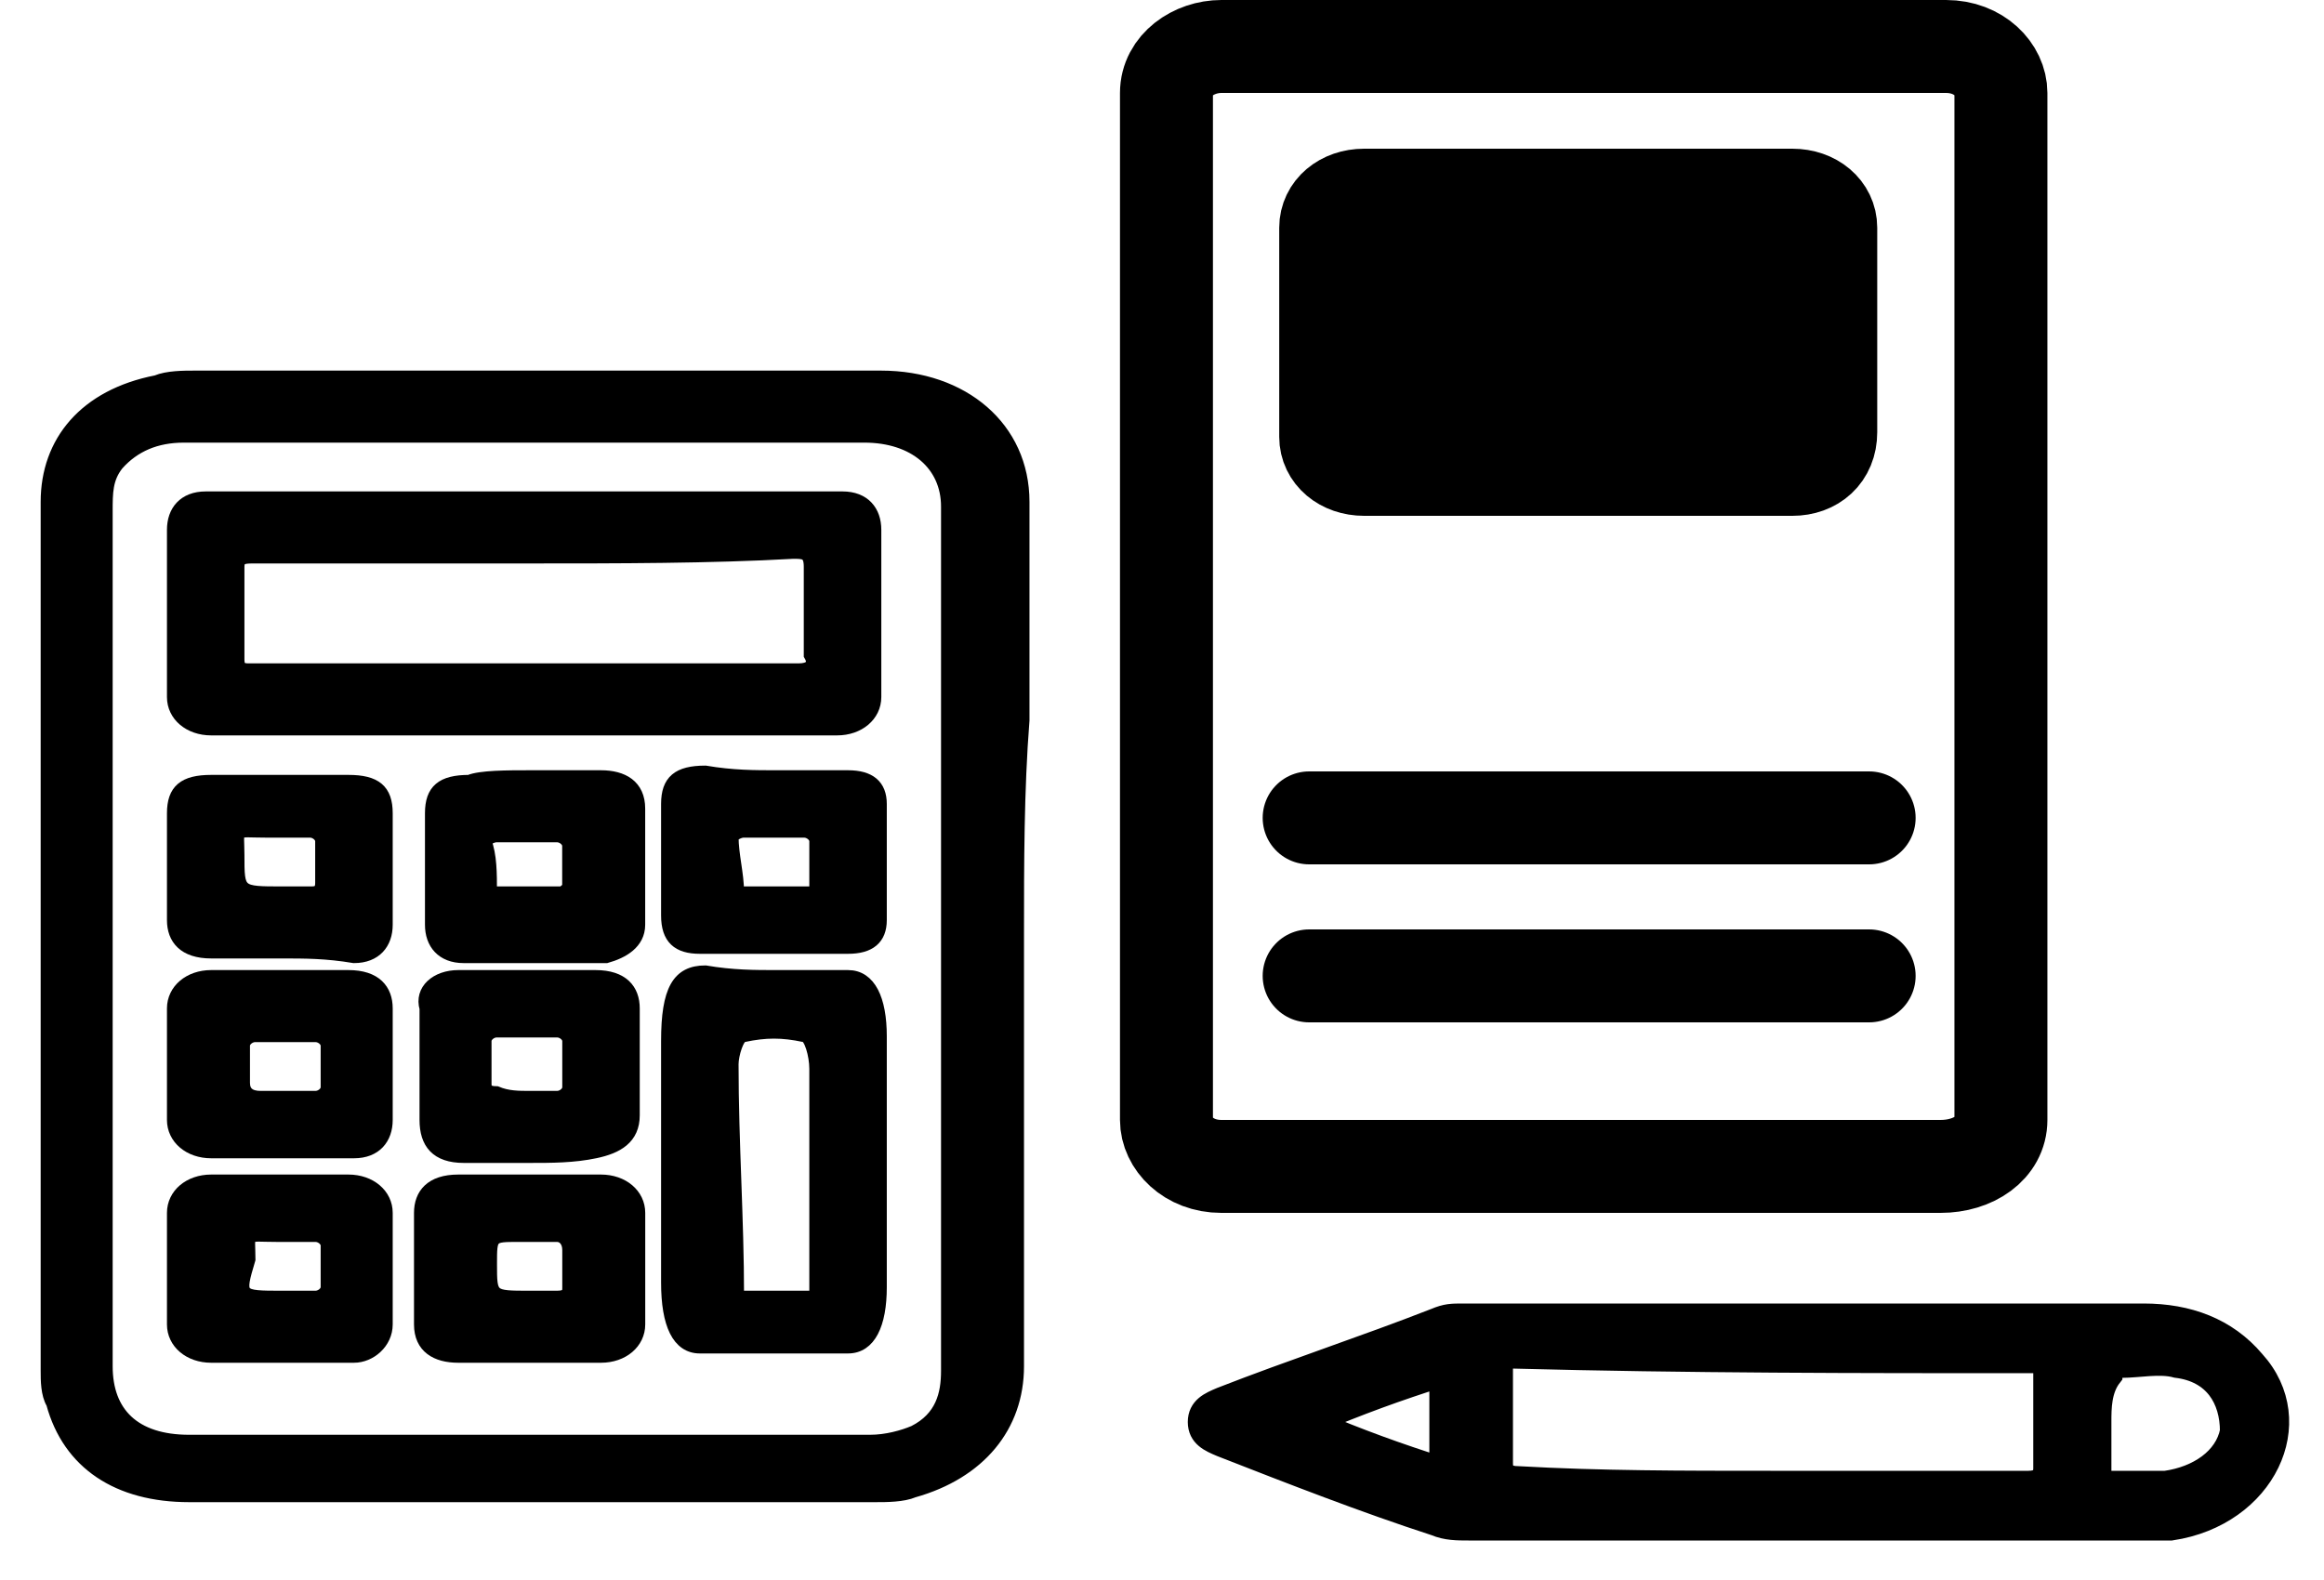
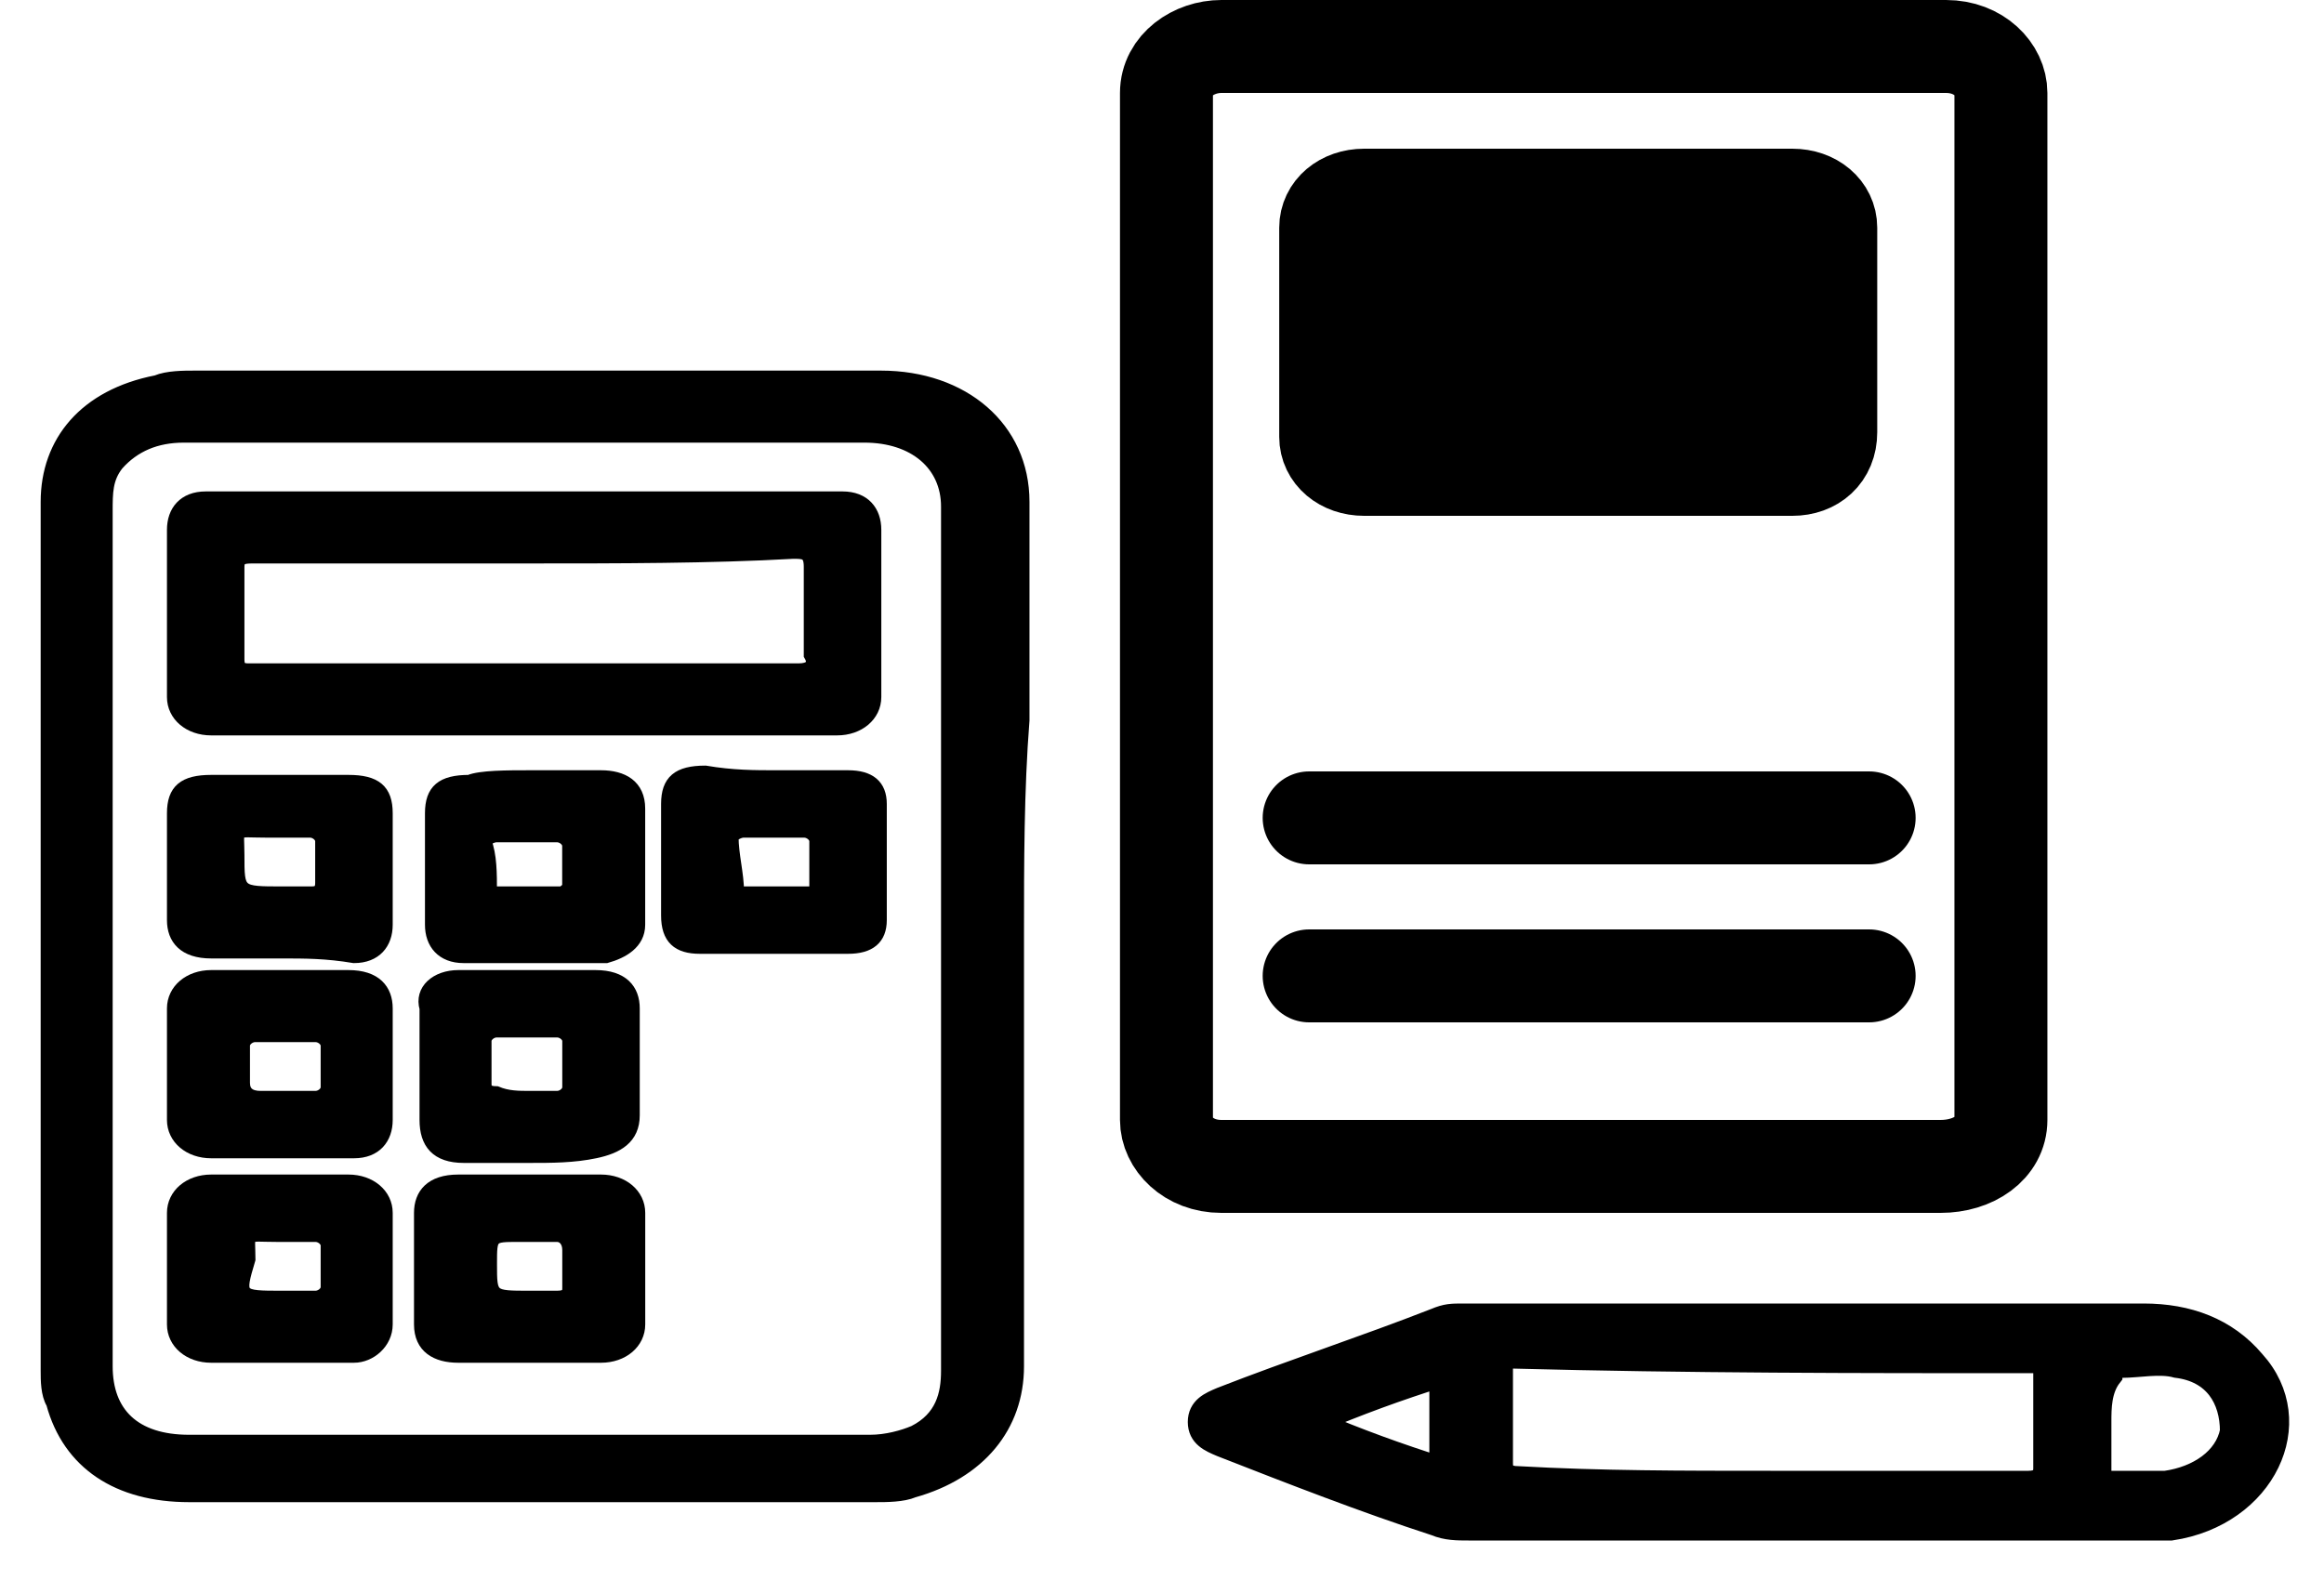
<svg xmlns="http://www.w3.org/2000/svg" width="50" height="34" viewBox="0 0 50 34" fill="none">
  <path d="M41.75 25.1H26.277C25.568 25.1 25.096 24.6 25.096 24.1V2C25.096 1.4 25.686 1 26.277 1H41.868C42.577 1 43.049 1.5 43.049 2V24.1C43.049 24.7 42.458 25.1 41.75 25.1Z" stroke="black" stroke-width="2" stroke-miterlimit="10" />
  <path d="M38.562 10.1H29.349C28.876 10.1 28.522 9.8 28.522 9.4V4.9C28.522 4.5 28.876 4.2 29.349 4.2H38.562C39.034 4.2 39.388 4.5 39.388 4.9V9.3C39.388 9.8 39.034 10.1 38.562 10.1Z" fill="black" stroke="black" stroke-width="2" stroke-miterlimit="10" />
  <path d="M28.166 17.6H40.214" stroke="black" stroke-width="2" stroke-miterlimit="10" stroke-linecap="round" />
  <path d="M28.166 21H40.214" stroke="black" stroke-width="2" stroke-miterlimit="10" stroke-linecap="round" />
  <path d="M39.152 28.3C41.514 28.3 43.877 28.3 46.121 28.3C47.066 28.3 47.892 28.6 48.483 29.3C49.664 30.6 48.719 32.6 46.711 32.9C46.475 32.9 46.239 32.9 46.003 32.9C42.577 32.9 39.152 32.9 35.608 32.9C34.309 32.9 32.892 32.9 31.593 32.9C31.356 32.9 31.12 32.9 30.884 32.8C29.348 32.3 27.813 31.7 26.277 31.1C26.041 31 25.805 30.9 25.805 30.6C25.805 30.3 26.041 30.2 26.277 30.1C27.813 29.5 29.348 29 30.884 28.4C31.12 28.3 31.238 28.3 31.474 28.3C34.309 28.3 36.79 28.3 39.152 28.3ZM38.089 31.9C39.979 31.9 41.751 31.9 43.64 31.9C43.877 31.9 43.995 31.8 43.995 31.6C43.995 30.9 43.995 30.2 43.995 29.5C43.995 29.3 43.995 29.3 43.758 29.3C39.979 29.3 36.317 29.3 32.538 29.2C32.301 29.2 32.301 29.3 32.301 29.4C32.301 30.1 32.301 30.8 32.301 31.5C32.301 31.7 32.419 31.8 32.656 31.8C34.427 31.9 36.199 31.9 38.089 31.9ZM45.176 30.6C45.176 31 45.176 31.3 45.176 31.7C45.176 31.8 45.176 31.9 45.412 31.9C45.766 31.9 46.121 31.9 46.593 31.9C47.302 31.8 47.892 31.4 48.011 30.8C48.011 30.1 47.656 29.5 46.829 29.4C46.475 29.3 46.003 29.4 45.648 29.4C45.412 29.4 45.412 29.5 45.412 29.6C45.176 29.9 45.176 30.3 45.176 30.6ZM28.285 30.6C29.23 31 30.057 31.3 31.002 31.6C31.002 30.9 31.002 30.3 31.002 29.6C30.057 29.9 29.23 30.2 28.285 30.6Z" fill="black" stroke="black" stroke-width="0.5" stroke-miterlimit="10" />
  <path d="M21.906 20.1C21.906 23.2 21.906 26.3 21.906 29.4C21.906 30.7 21.08 31.7 19.662 32.1C19.426 32.2 19.072 32.2 18.835 32.2C13.875 32.2 9.032 32.2 4.071 32.2C2.535 32.2 1.472 31.5 1.118 30.2C1 30 1 29.7 1 29.5C1 23.3 1 17 1 10.8C1 9.5 1.827 8.5 3.362 8.2C3.599 8.1 3.953 8.1 4.189 8.1C9.15 8.1 13.993 8.1 18.953 8.1C20.725 8.1 22.024 9.2 22.024 10.8C22.024 12.4 22.024 13.9 22.024 15.5C21.906 17 21.906 18.6 21.906 20.1ZM2.299 20.1C2.299 23.2 2.299 26.3 2.299 29.4C2.299 30.4 2.89 31 4.071 31C8.914 31 13.875 31 18.717 31C19.072 31 19.426 30.9 19.662 30.8C20.253 30.5 20.371 30 20.371 29.5C20.371 23.3 20.371 17.1 20.371 11V10.9C20.371 10 19.662 9.4 18.599 9.4C13.756 9.4 8.796 9.4 3.953 9.4C3.362 9.4 2.89 9.6 2.535 10C2.299 10.3 2.299 10.6 2.299 11C2.299 14 2.299 17.1 2.299 20.1Z" fill="black" stroke="black" stroke-width="0.25" stroke-miterlimit="10" />
  <path d="M11.395 15.7C9.15 15.7 6.906 15.7 4.544 15.7C4.071 15.7 3.717 15.4 3.717 15C3.717 13.8 3.717 12.6 3.717 11.4C3.717 11 3.953 10.7 4.426 10.7C4.544 10.7 4.78 10.7 4.898 10.7C9.15 10.7 13.521 10.7 17.773 10.7C17.891 10.7 18.009 10.7 18.127 10.7C18.6 10.7 18.836 11 18.836 11.4C18.836 12.6 18.836 13.8 18.836 15C18.836 15.4 18.481 15.7 18.009 15.7C15.883 15.7 13.639 15.7 11.395 15.7ZM11.395 12C9.387 12 7.497 12 5.489 12C5.253 12 5.134 12 5.134 12.2C5.134 12.9 5.134 13.5 5.134 14.2C5.134 14.4 5.253 14.4 5.371 14.4C9.268 14.4 13.284 14.4 17.182 14.4C17.418 14.4 17.537 14.3 17.418 14.1C17.418 13.5 17.418 12.8 17.418 12.2C17.418 11.9 17.3 11.9 17.064 11.9C15.292 12 13.284 12 11.395 12Z" fill="black" stroke="black" stroke-width="0.25" stroke-miterlimit="10" />
  <path d="M11.395 24.9C10.922 24.9 10.45 24.9 9.978 24.9C9.387 24.9 9.151 24.6 9.151 24.1C9.151 23.3 9.151 22.5 9.151 21.7C9.033 21.3 9.387 21 9.86 21C10.804 21 11.867 21 12.812 21C13.403 21 13.639 21.3 13.639 21.7C13.639 22.5 13.639 23.3 13.639 24C13.639 24.5 13.285 24.7 12.812 24.8C12.34 24.9 11.867 24.9 11.395 24.9ZM11.395 23.6C11.631 23.6 11.867 23.6 11.986 23.6C12.104 23.6 12.222 23.5 12.222 23.4C12.222 23.1 12.222 22.8 12.222 22.4C12.222 22.3 12.104 22.2 11.986 22.2C11.513 22.2 11.159 22.2 10.686 22.2C10.568 22.2 10.45 22.3 10.45 22.4C10.45 22.7 10.45 23 10.45 23.3C10.45 23.4 10.45 23.5 10.686 23.5C10.922 23.6 11.159 23.6 11.395 23.6Z" fill="black" stroke="black" stroke-width="0.25" stroke-miterlimit="10" />
  <path d="M6.079 21C6.552 21 7.024 21 7.497 21C8.087 21 8.324 21.3 8.324 21.7C8.324 22.5 8.324 23.3 8.324 24.1C8.324 24.5 8.087 24.8 7.615 24.8C6.552 24.8 5.607 24.8 4.544 24.8C4.071 24.8 3.717 24.5 3.717 24.1C3.717 23.3 3.717 22.5 3.717 21.7C3.717 21.3 4.071 21 4.544 21C5.016 21 5.607 21 6.079 21ZM6.079 23.6C6.316 23.6 6.552 23.6 6.788 23.6C6.906 23.6 7.024 23.5 7.024 23.4C7.024 23.1 7.024 22.8 7.024 22.5C7.024 22.4 6.906 22.3 6.788 22.3C6.316 22.3 5.961 22.3 5.489 22.3C5.371 22.3 5.253 22.4 5.253 22.5C5.253 22.8 5.253 23 5.253 23.3C5.253 23.5 5.371 23.6 5.607 23.6C5.725 23.6 5.843 23.6 6.079 23.6Z" fill="black" stroke="black" stroke-width="0.25" stroke-miterlimit="10" />
  <path d="M6.079 29.2C5.607 29.2 5.016 29.2 4.544 29.2C4.071 29.2 3.717 28.9 3.717 28.5C3.717 27.7 3.717 26.9 3.717 26.1C3.717 25.7 4.071 25.4 4.544 25.4C5.489 25.4 6.552 25.4 7.497 25.4C7.969 25.4 8.324 25.7 8.324 26.1C8.324 26.9 8.324 27.7 8.324 28.5C8.324 28.9 7.969 29.2 7.615 29.2C7.024 29.2 6.552 29.2 6.079 29.2ZM6.079 27.9C6.316 27.9 6.552 27.9 6.788 27.9C6.906 27.9 7.024 27.8 7.024 27.7C7.024 27.4 7.024 27.1 7.024 26.8C7.024 26.7 6.906 26.6 6.788 26.6C6.552 26.6 6.197 26.6 5.961 26.6C5.253 26.6 5.371 26.5 5.371 27.1C5.134 27.9 5.134 27.9 6.079 27.9Z" fill="black" stroke="black" stroke-width="0.25" stroke-miterlimit="10" />
  <path d="M11.395 29.2C10.922 29.2 10.45 29.2 9.859 29.2C9.387 29.2 9.032 29 9.032 28.5C9.032 27.7 9.032 26.9 9.032 26.1C9.032 25.7 9.269 25.4 9.859 25.4C10.922 25.4 11.867 25.4 12.93 25.4C13.403 25.4 13.757 25.7 13.757 26.1C13.757 26.9 13.757 27.7 13.757 28.5C13.757 28.9 13.403 29.2 12.93 29.2C12.34 29.2 11.867 29.2 11.395 29.2ZM11.395 27.9C11.631 27.9 11.749 27.9 11.985 27.9C12.222 27.9 12.222 27.8 12.222 27.7C12.222 27.4 12.222 27.2 12.222 26.9C12.222 26.7 12.104 26.6 11.985 26.6C11.749 26.6 11.395 26.6 11.159 26.6C10.568 26.6 10.568 26.6 10.568 27.2C10.568 27.9 10.568 27.9 11.395 27.9Z" fill="black" stroke="black" stroke-width="0.25" stroke-miterlimit="10" />
  <path d="M16.71 16.7C17.183 16.7 17.773 16.7 18.246 16.7C18.718 16.7 18.954 16.9 18.954 17.3C18.954 18.1 18.954 19 18.954 19.8C18.954 20.2 18.718 20.4 18.246 20.4C17.183 20.4 16.12 20.4 15.057 20.4C14.584 20.4 14.348 20.2 14.348 19.7C14.348 18.9 14.348 18.1 14.348 17.3C14.348 16.8 14.584 16.6 15.175 16.6C15.765 16.7 16.238 16.7 16.71 16.7ZM15.883 19.2C16.474 19.2 17.064 19.2 17.537 19.2C17.537 18.8 17.537 18.5 17.537 18.1C17.537 18 17.419 17.9 17.301 17.9C16.828 17.9 16.474 17.9 16.002 17.9C15.883 17.9 15.765 18 15.765 18C15.765 18.4 15.883 18.8 15.883 19.2Z" fill="black" stroke="black" stroke-width="0.25" stroke-miterlimit="10" />
  <path d="M6.079 20.5C5.607 20.5 5.134 20.5 4.544 20.5C3.953 20.5 3.717 20.2 3.717 19.8C3.717 19 3.717 18.3 3.717 17.5C3.717 17 3.953 16.8 4.544 16.8C5.489 16.8 6.434 16.8 7.497 16.8C8.087 16.8 8.324 17 8.324 17.5C8.324 18.3 8.324 19.1 8.324 19.9C8.324 20.3 8.087 20.6 7.615 20.6C7.024 20.5 6.552 20.5 6.079 20.5ZM6.079 19.2C6.316 19.2 6.552 19.2 6.67 19.2C6.788 19.2 6.906 19.2 6.906 19C6.906 18.7 6.906 18.4 6.906 18.1C6.906 18 6.788 17.9 6.67 17.9C6.316 17.9 6.079 17.9 5.725 17.9C5.016 17.9 5.134 17.8 5.134 18.4C5.134 19.2 5.134 19.2 6.079 19.2Z" fill="black" stroke="black" stroke-width="0.25" stroke-miterlimit="10" />
  <path d="M11.394 16.7C11.866 16.7 12.339 16.7 12.929 16.7C13.402 16.7 13.756 16.9 13.756 17.4C13.756 18.2 13.756 19 13.756 19.9C13.756 20.3 13.402 20.5 13.047 20.6C11.984 20.6 11.039 20.6 9.976 20.6C9.504 20.6 9.268 20.3 9.268 19.9C9.268 19.1 9.268 18.3 9.268 17.5C9.268 17 9.504 16.8 10.094 16.8C10.331 16.7 10.921 16.7 11.394 16.7ZM10.567 19.2C11.157 19.2 11.63 19.2 12.102 19.2L12.22 19.1C12.22 18.8 12.22 18.5 12.22 18.2C12.22 18.1 12.102 18 11.984 18C11.512 18 11.157 18 10.685 18C10.567 18 10.449 18.1 10.449 18.1C10.567 18.4 10.567 18.8 10.567 19.2Z" fill="black" stroke="black" stroke-width="0.25" stroke-miterlimit="10" />
-   <path d="M16.71 21C17.183 21 17.773 21 18.246 21C18.718 21 18.954 21.5 18.954 22.3C18.954 24.1 18.954 25.9 18.954 27.7C18.954 28.5 18.718 29 18.246 29C17.183 29 16.12 29 15.057 29C14.584 29 14.348 28.5 14.348 27.6C14.348 25.9 14.348 24.2 14.348 22.4C14.348 21.3 14.584 20.9 15.175 20.9C15.765 21 16.238 21 16.71 21ZM15.883 27.9C16.474 27.9 17.064 27.9 17.537 27.9C17.537 26.2 17.537 24.6 17.537 23C17.537 22.7 17.419 22.3 17.301 22.3C16.828 22.2 16.474 22.2 16.002 22.3C15.883 22.3 15.765 22.7 15.765 22.9C15.765 24.6 15.883 26.2 15.883 27.9Z" fill="black" stroke="black" stroke-width="0.25" stroke-miterlimit="10" />
</svg>